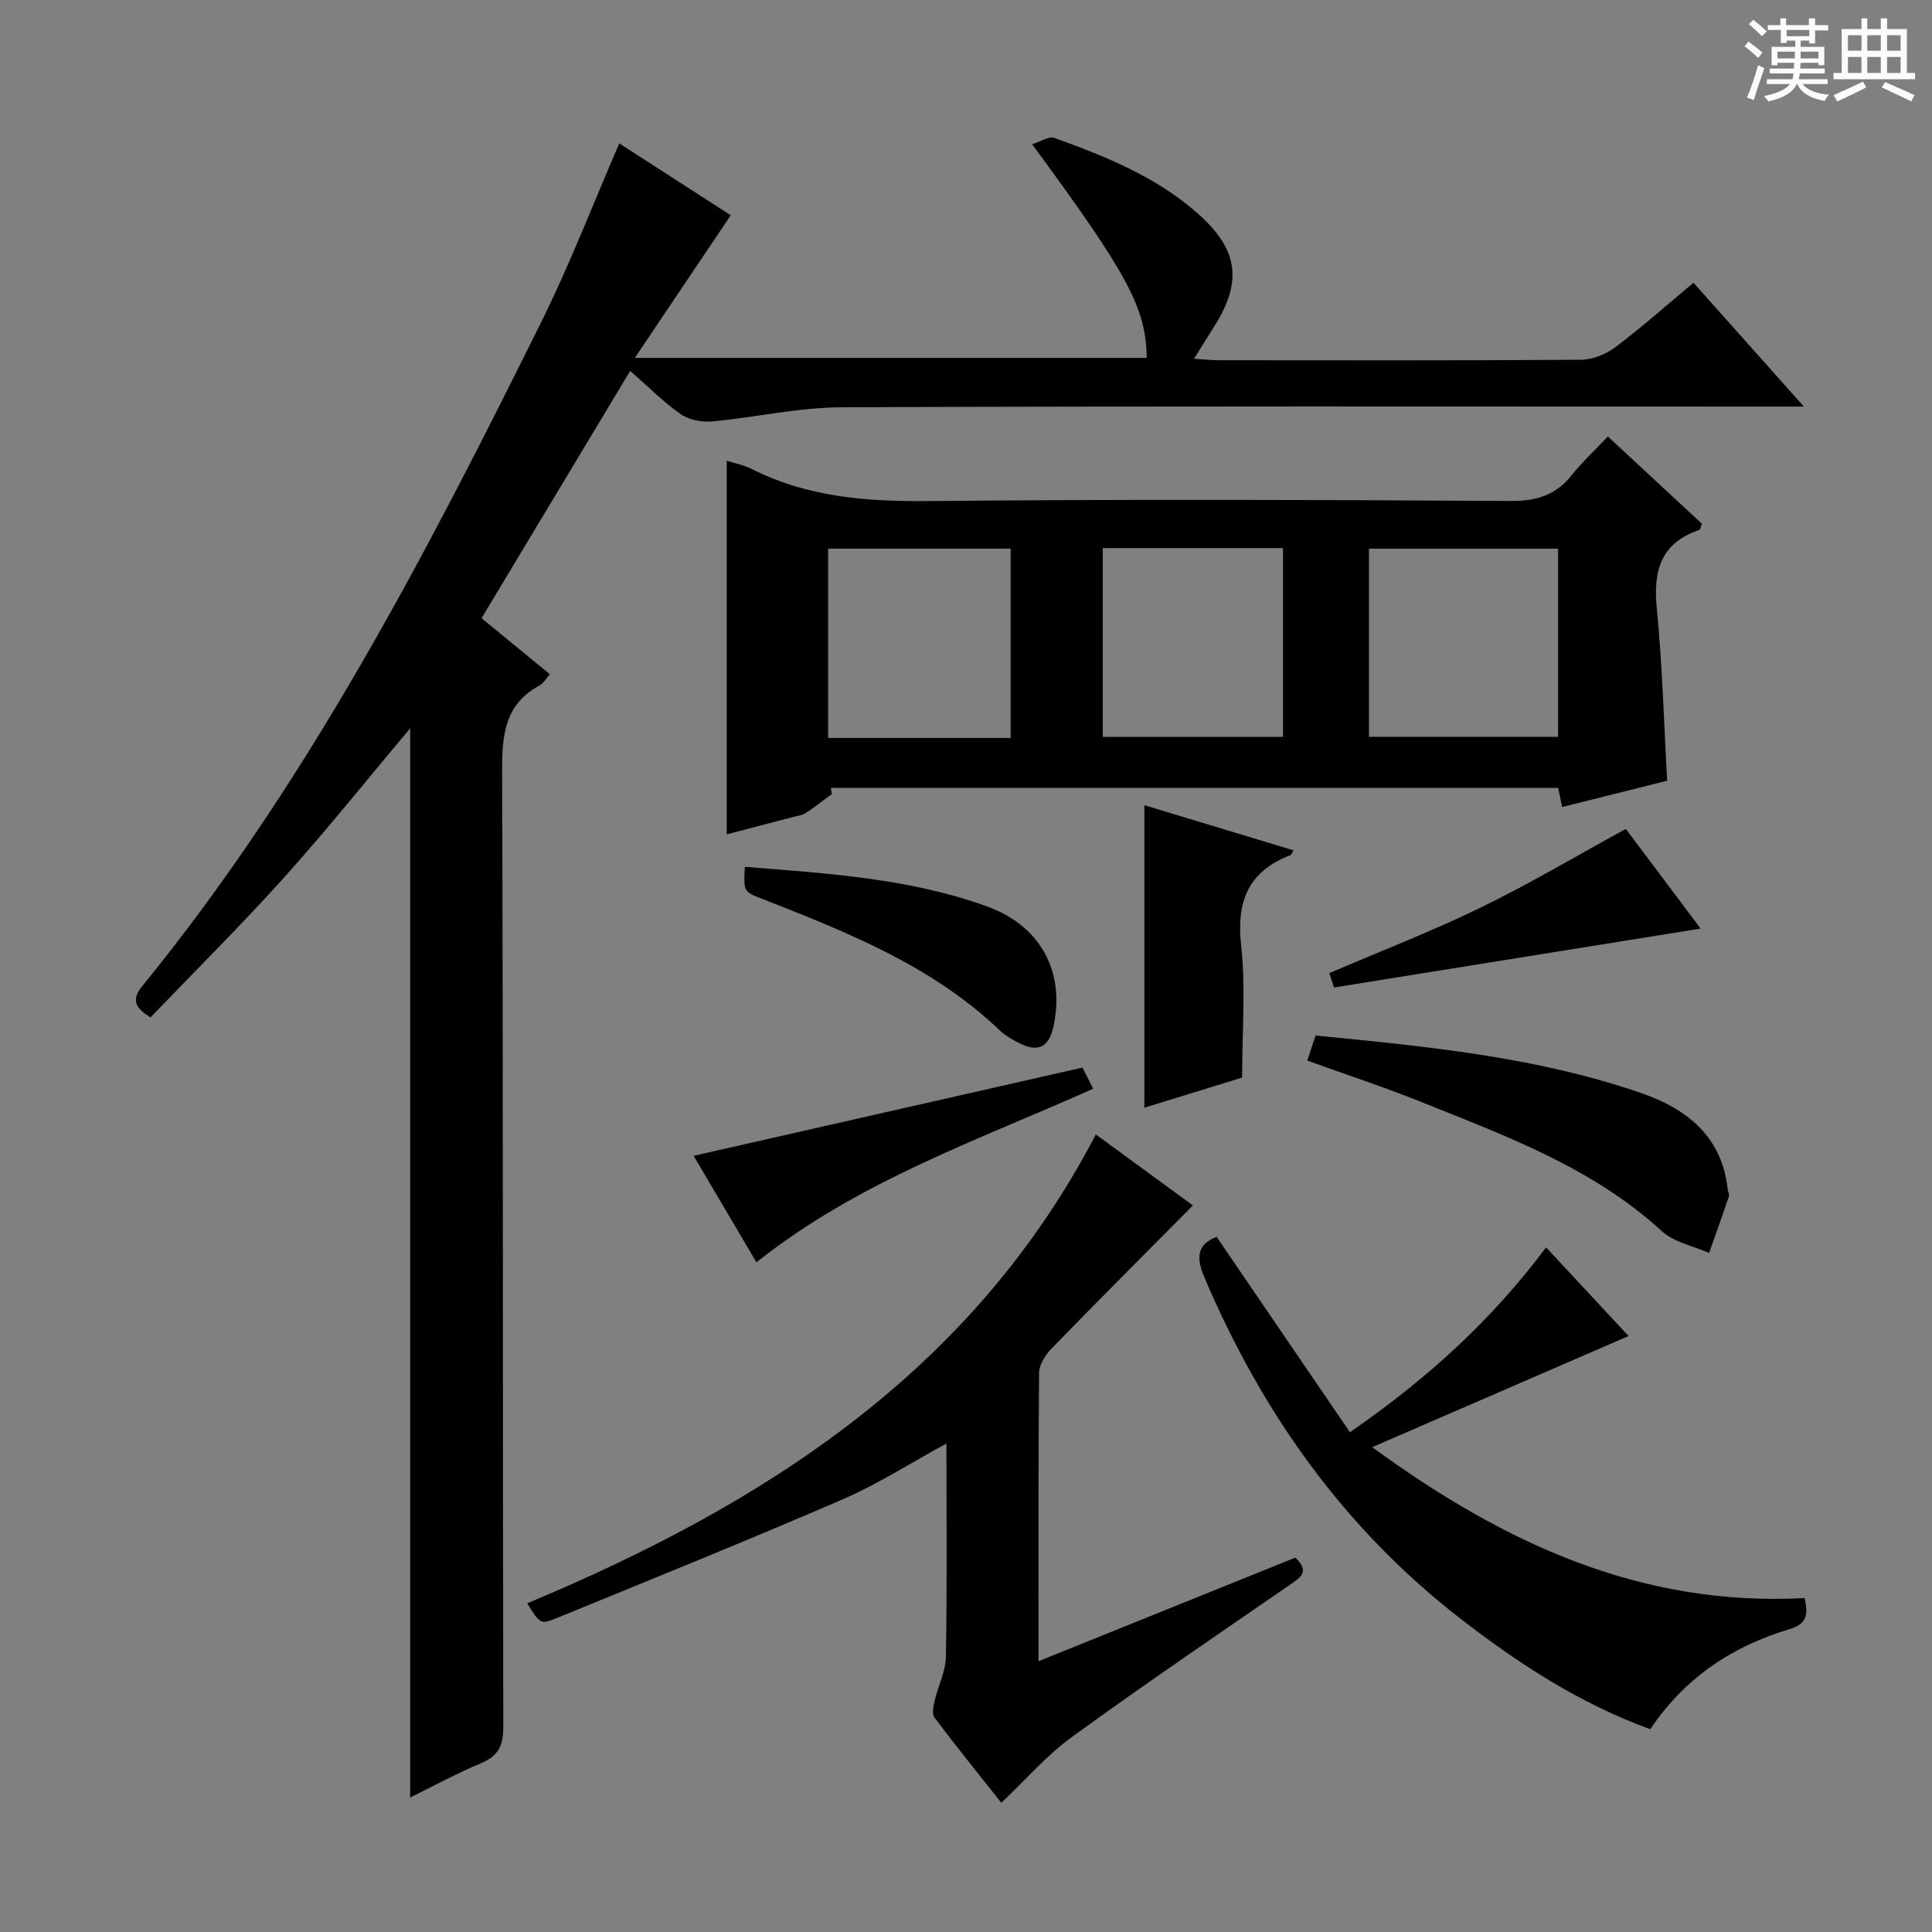
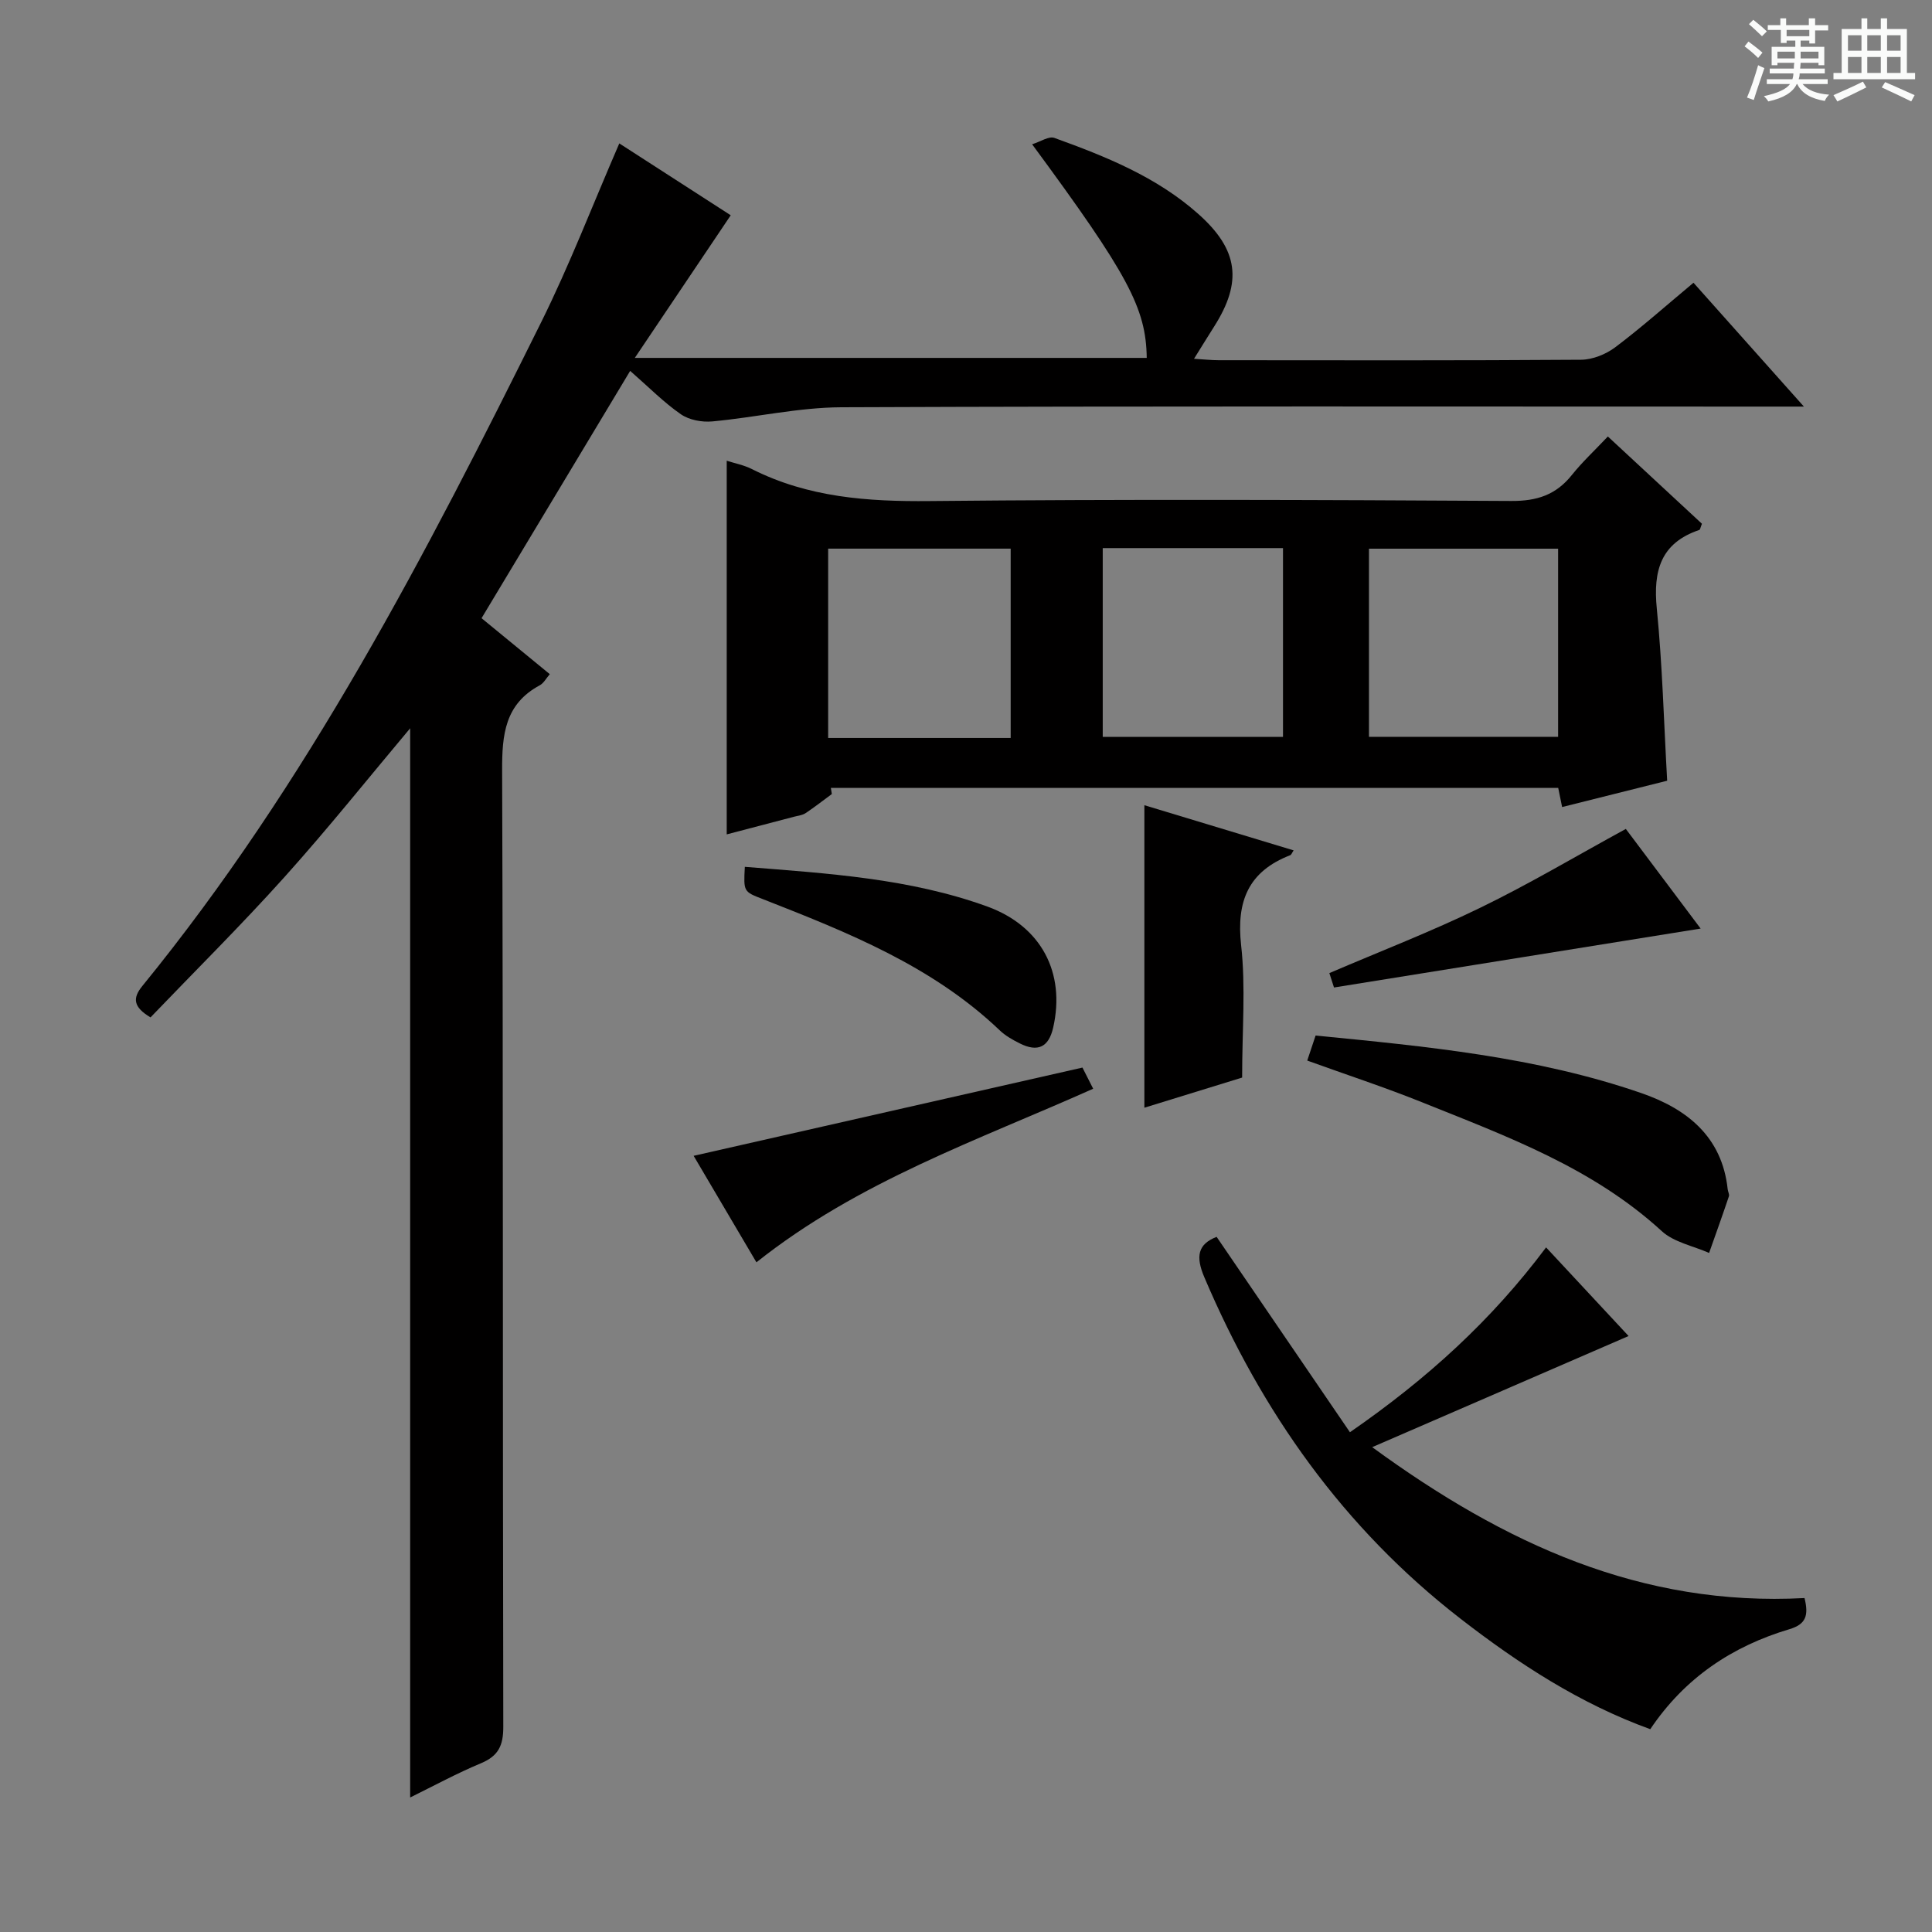
<svg xmlns="http://www.w3.org/2000/svg" enable-background="new 0 0 400 400" viewBox="0 0 400 400">
  <rect x="0" y="0" width="400" height="400" fill="#808080" stroke="none" />
  <path d="m361.2 9.6.8-1c.9.7 1.9 1.4 2.9 2.3l-.9 1.1c-1-1-2-1.8-2.8-2.4zm.5 10.6c.9-2.1 1.6-4.3 2.3-6.7.4.2.8.4 1.3.6-.7 2.1-1.5 4.3-2.2 6.6zm.4-15.2.9-.9c1 .8 2 1.6 2.8 2.4l-1 1c-.9-.9-1.8-1.7-2.7-2.5zm12.5-1.2h1.2v1.4h2.7v1.1h-2.7v2.7h-1.2v-.6h-1.8v1.3h4.9v3.8h-1.2v-.5h-3.7c0 .4-.1.9-.1 1.2h5.1v1h-5.2c0 .5-.1.9-.2 1.2h6v1h-5.2c1.1 1.3 2.9 2 5.5 2.2-.4.4-.7.8-.9 1.3-2.9-.5-4.8-1.6-5.7-3.5h-.1c-.8 1.7-2.7 2.9-5.9 3.6-.2-.4-.6-.8-.9-1.1 2.8-.6 4.6-1.4 5.4-2.5h-4.8v-1h5.3c.1-.3.2-.7.2-1.2h-4.9v-1h5c0-.4 0-.8.1-1.2h-3.5v.5h-1.2v-3.8h4.9v-1.3h-1.8v.5h-1.2v-2.7h-2.7v-1h2.6v-1.4h1.2v1.4h4.7v-1.4zm-6.6 8.3h3.6c0-.4 0-.9 0-1.4h-3.6zm1.9-4.6h4.7v-1.3h-4.7zm6.6 3.2h-3.7v1.4h3.7z" fill="#fafbfa" />
  <path d="m385.3 3.8h1.3v2.2h2.8v-2.2h1.3v2.2h4.1v9.1h1.7v1.3h-16.9v-1.3h1.7v-9.1h4.1v-2.2zm.4 13.1.7 1.2c-1.8.9-3.8 1.9-6 2.9-.2-.4-.5-.8-.8-1.3 2.3-1 4.3-1.9 6.1-2.8zm-3.1-6.4h2.8v-3.2h-2.8zm0 4.6h2.8v-3.3h-2.8zm4-4.6h2.8v-3.2h-2.8zm0 4.6h2.8v-3.3h-2.8zm3.7 1.9c2.1.9 4.1 1.8 6.1 2.7l-.7 1.3c-2.2-1.1-4.2-2-6.1-2.9zm3.2-9.7h-2.8v3.2h2.8zm-2.8 7.8h2.8v-3.3h-2.8z" fill="#fafbfa" />
  <g fill="#010000">
    <path d="m84.92 372.15c0-73.97 0-147.54 0-221.37-8.56 10.19-16.98 20.74-25.99 30.77-8.99 10.01-18.56 19.49-27.77 29.09-3.56-2.14-3.77-3.95-1.69-6.5 34.12-41.85 58.76-89.43 82.59-137.46 5.88-11.85 10.64-24.27 16.16-36.99 7.76 5.01 15.48 9.99 23.07 14.88-6.58 9.79-12.95 19.26-19.86 29.53h105.99c-.15-10.31-3.81-17.2-23.73-44.23 1.74-.54 3.46-1.73 4.6-1.32 10.66 3.85 21.18 8.07 29.81 15.75 8.31 7.39 9.17 14.05 3.26 23.33-1.24 1.95-2.45 3.93-4.15 6.65 2.09.13 3.61.3 5.14.3 25 .02 50 .08 75-.1 2.39-.02 5.14-1.13 7.08-2.59 5.44-4.1 10.54-8.64 16.19-13.35 7.37 8.27 14.62 16.4 22.86 25.64-3.08 0-4.95 0-6.82 0-64.16 0-128.33-.12-192.49.14-8.9.04-17.78 2.11-26.69 2.93-2.14.2-4.79-.29-6.51-1.48-3.53-2.44-6.59-5.56-10.5-8.98-10.28 17.11-20.41 33.96-30.77 51.2 4.8 3.94 9.39 7.7 14.13 11.59-.76.87-1.27 1.87-2.07 2.3-7.22 3.88-7.83 10.19-7.8 17.63.23 66 .1 131.99.24 197.99.01 3.87-.99 6.03-4.57 7.54-5.04 2.1-9.84 4.71-14.71 7.11z" />
    <path d="m172.22 164.4c-1.8 1.32-3.56 2.7-5.41 3.94-.66.44-1.55.53-2.35.74-4.65 1.22-9.3 2.44-14 3.67 0-25.81 0-51.49 0-77.36 1.58.51 3.54.88 5.24 1.74 11.62 5.86 23.94 6.74 36.78 6.61 40.14-.4 80.29-.25 120.43-.02 5.32.03 9.24-1.27 12.52-5.37 2.17-2.71 4.74-5.1 7.46-7.98 6.83 6.33 13.22 12.26 19.48 18.07-.31.74-.36 1.22-.55 1.28-8 2.7-9.57 8.46-8.8 16.25 1.16 11.7 1.46 23.48 2.15 35.67-6.85 1.72-14.2 3.56-21.75 5.45-.3-1.45-.54-2.67-.81-3.97-50.35 0-100.47 0-150.59 0 .07.44.14.86.2 1.28zm111.21-11.85h39.16c0-13.29 0-26.19 0-38.95-13.3 0-26.2 0-39.16 0zm-74.18.24c0-13.34 0-26.23 0-39.2-12.87 0-25.39 0-37.79 0v39.2zm19.06-.23h37.32c0-13.26 0-26.15 0-39.08-12.61 0-24.84 0-37.32 0z" />
-     <path d="m226.88 234.88c7.24 5.3 14.05 10.27 20.1 14.69-9.77 9.86-19.57 19.65-29.22 29.58-1.29 1.33-2.61 3.35-2.63 5.06-.18 19.64-.12 39.29-.12 59.73 18.08-7.29 35.68-14.39 53.19-21.46 3.13 3.04.92 4.21-1.32 5.76-15.06 10.38-30.2 20.66-44.99 31.41-5.19 3.77-9.48 8.78-14.58 13.6-4.54-5.73-9.3-11.62-13.85-17.66-.56-.75-.21-2.37.06-3.51.71-3.04 2.27-6.03 2.32-9.07.25-14.48.11-28.97.11-44.14-7.42 4.03-14.23 8.42-21.57 11.59-19.64 8.49-39.48 16.51-59.28 24.61-3.22 1.32-3.32 1.06-5.95-3.12 48.9-20.43 92.11-47.9 117.73-97.07z" />
    <path d="m373.61 330.86c.87 3.59.34 5.41-3.14 6.45-11.8 3.52-21.63 10.03-28.8 20.7-14.56-5.28-27.26-13.55-39.37-22.94-24.13-18.72-41.09-42.71-52.96-70.64-1.84-4.32-1.33-6.85 2.55-8.35 9.12 13.37 18.23 26.72 27.6 40.45 16.09-11.13 29.34-23.21 40.61-38.27 6.12 6.57 11.95 12.84 17.08 18.35-17.32 7.51-34.69 15.04-53.08 23.01 27.49 20.08 55.82 33.05 89.51 31.24z" />
    <path d="m270.65 219.58c.66-1.99 1.13-3.38 1.73-5.18 22.86 2.24 45.64 4.39 67.43 11.91 9.38 3.24 16.73 8.97 17.89 19.92.05.49.39 1.05.25 1.46-1.32 3.92-2.72 7.82-4.1 11.72-3.3-1.46-7.27-2.2-9.79-4.51-14.34-13.15-32.16-19.66-49.7-26.71-7.67-3.08-15.54-5.66-23.71-8.61z" />
    <path d="m257.17 223.1c-6.32 1.95-13.51 4.17-20.24 6.24 0-20.98 0-41.6 0-62.63 10.01 3.03 20.4 6.17 30.9 9.35-.35.52-.47.91-.7 1-8.65 3.35-11.18 9.51-10.17 18.62.97 8.68.21 17.55.21 27.42z" />
    <path d="m224.11 221.03c.42.83 1.23 2.42 2.22 4.38-23.86 10.67-48.62 19.15-69.72 35.94-4.52-7.66-9.01-15.28-13-22.05 26.69-6.06 53.39-12.12 80.5-18.27z" />
    <path d="m154.21 179.47c17.21 1.37 34.11 2.38 50.21 8.22 11.15 4.05 16.21 13.69 13.63 25.06-.92 4.05-3.17 5.16-6.93 3.27-1.48-.74-2.98-1.59-4.16-2.72-13.97-13.32-31.45-20.26-48.98-27.13-4.03-1.57-4.05-1.51-3.77-6.7z" />
    <path d="m336.61 171.62c4.8 6.39 10.15 13.51 15.49 20.63-25.41 4.08-50.47 8.11-75.91 12.2-.23-.71-.61-1.87-.96-2.98 10.57-4.53 21.09-8.59 31.2-13.51 10.11-4.9 19.79-10.67 30.18-16.34z" />
  </g>
</svg>